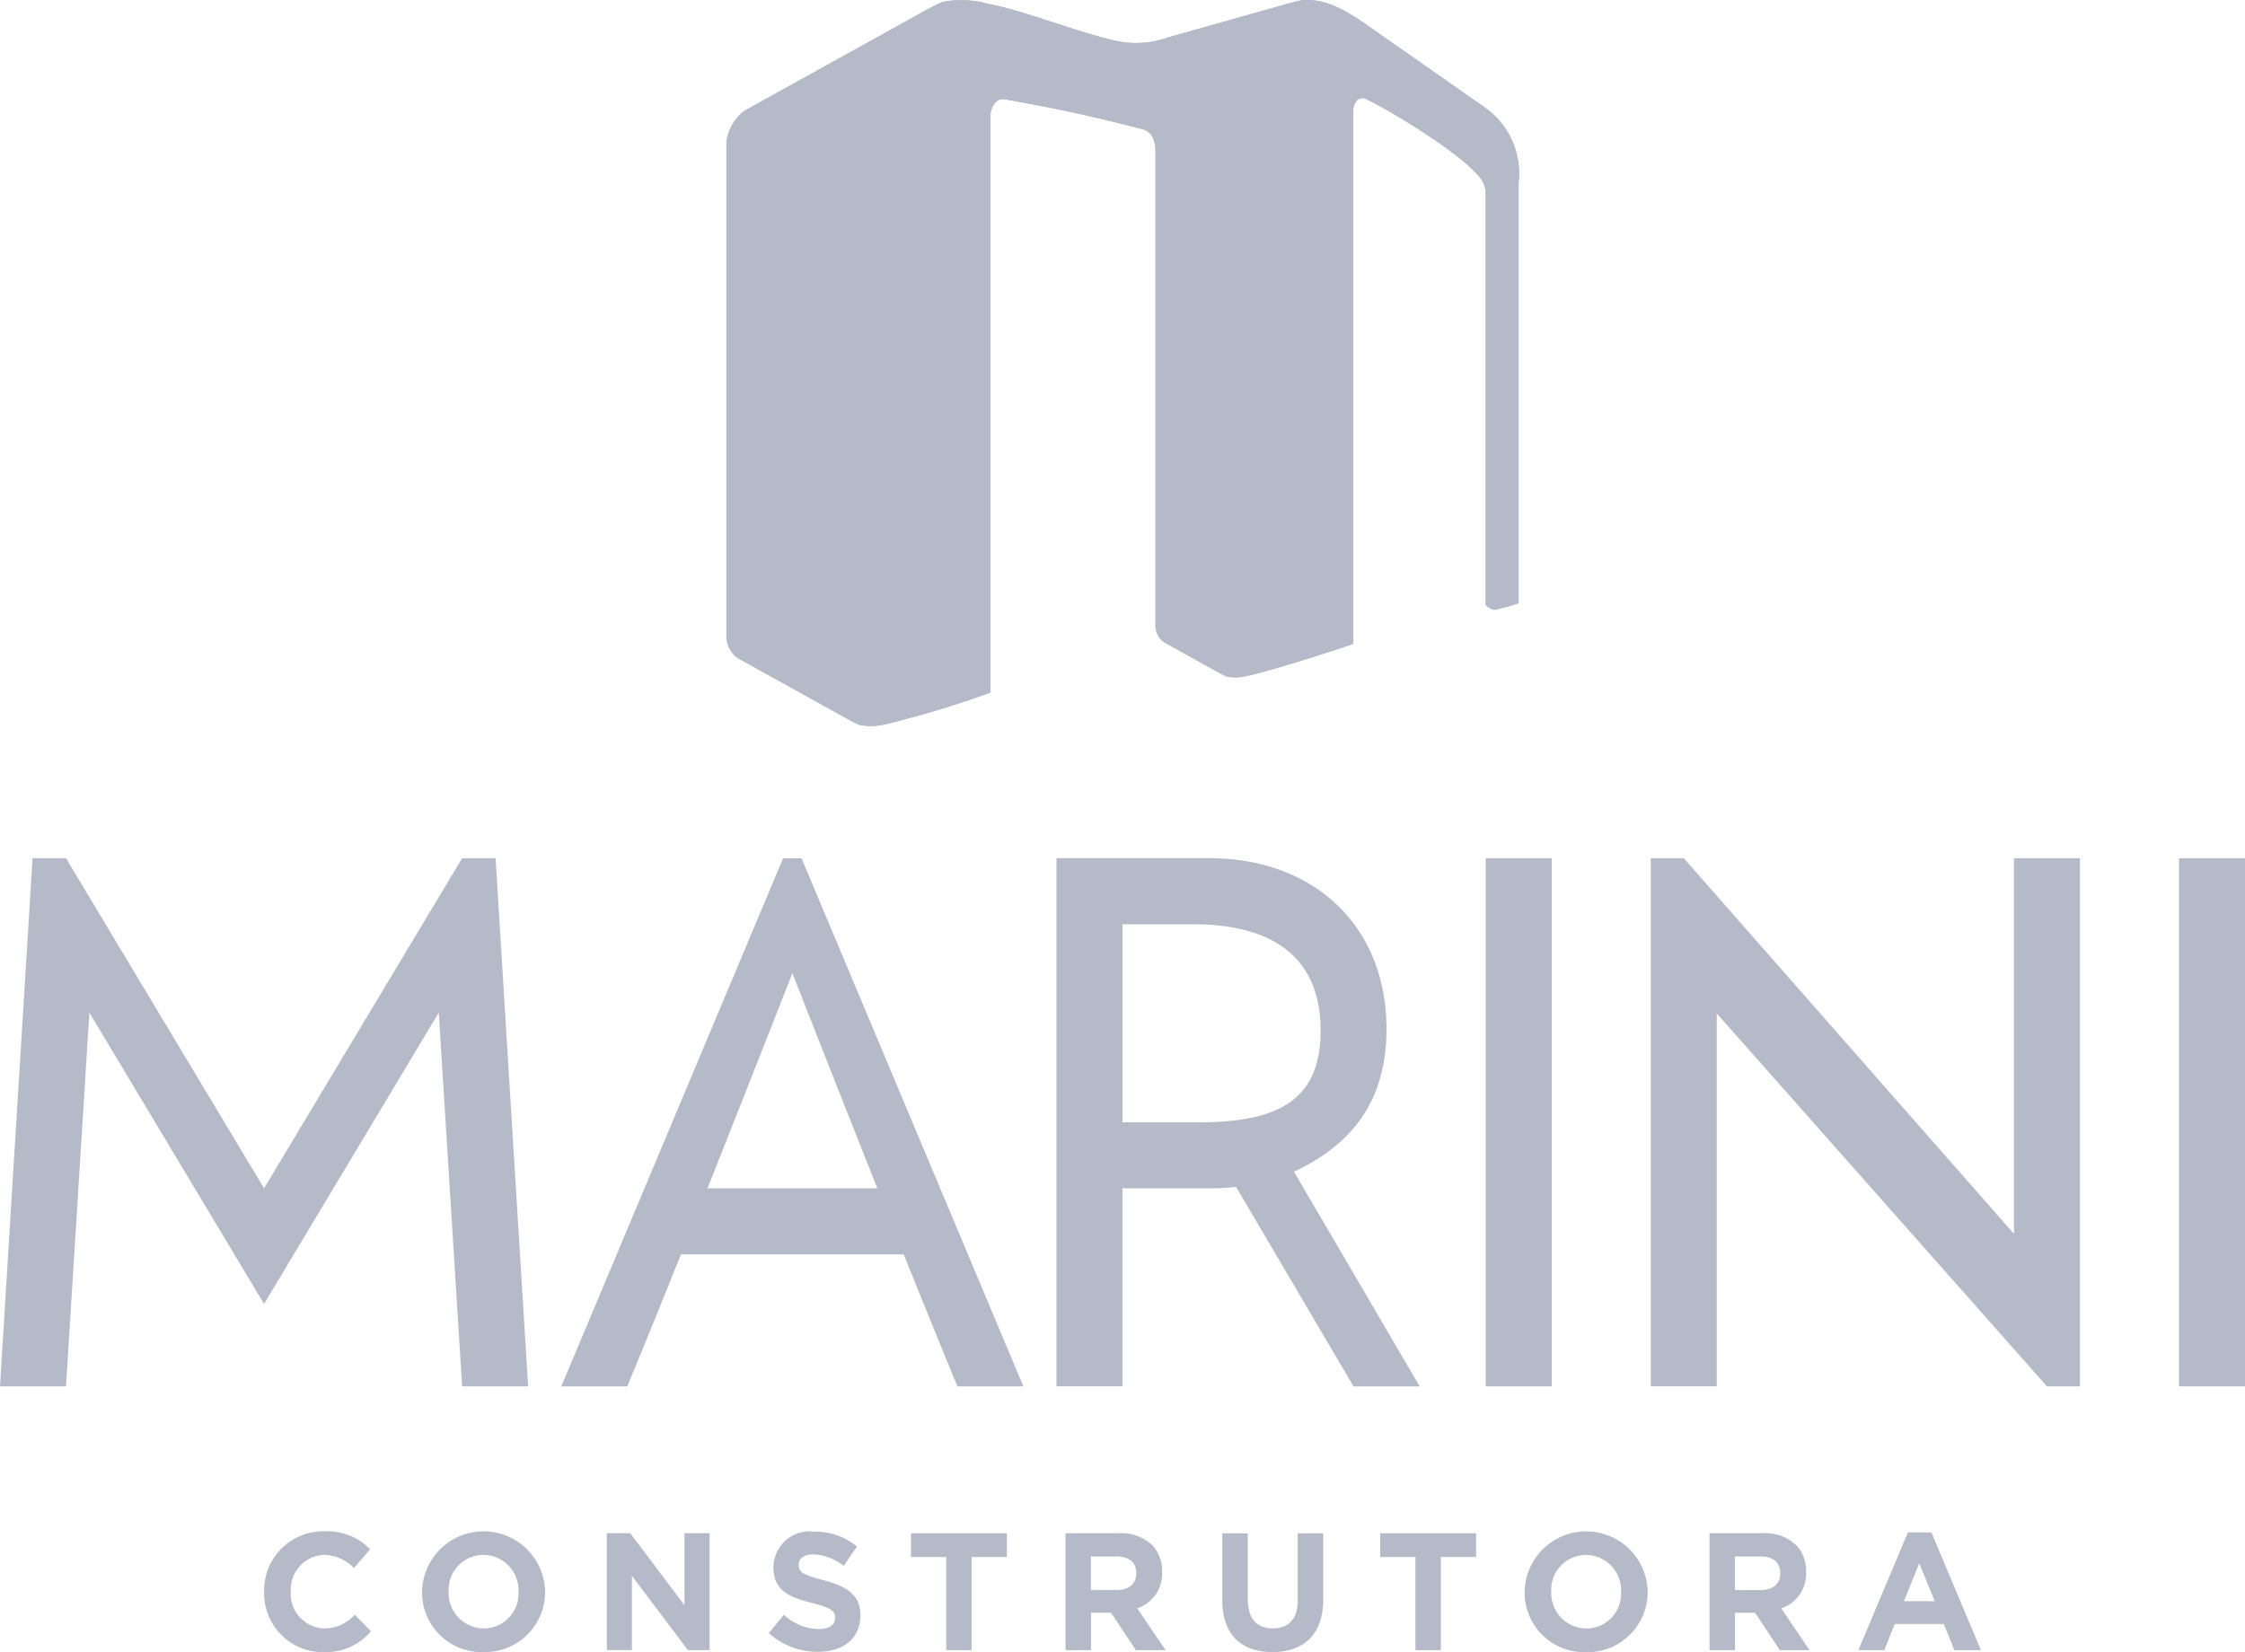
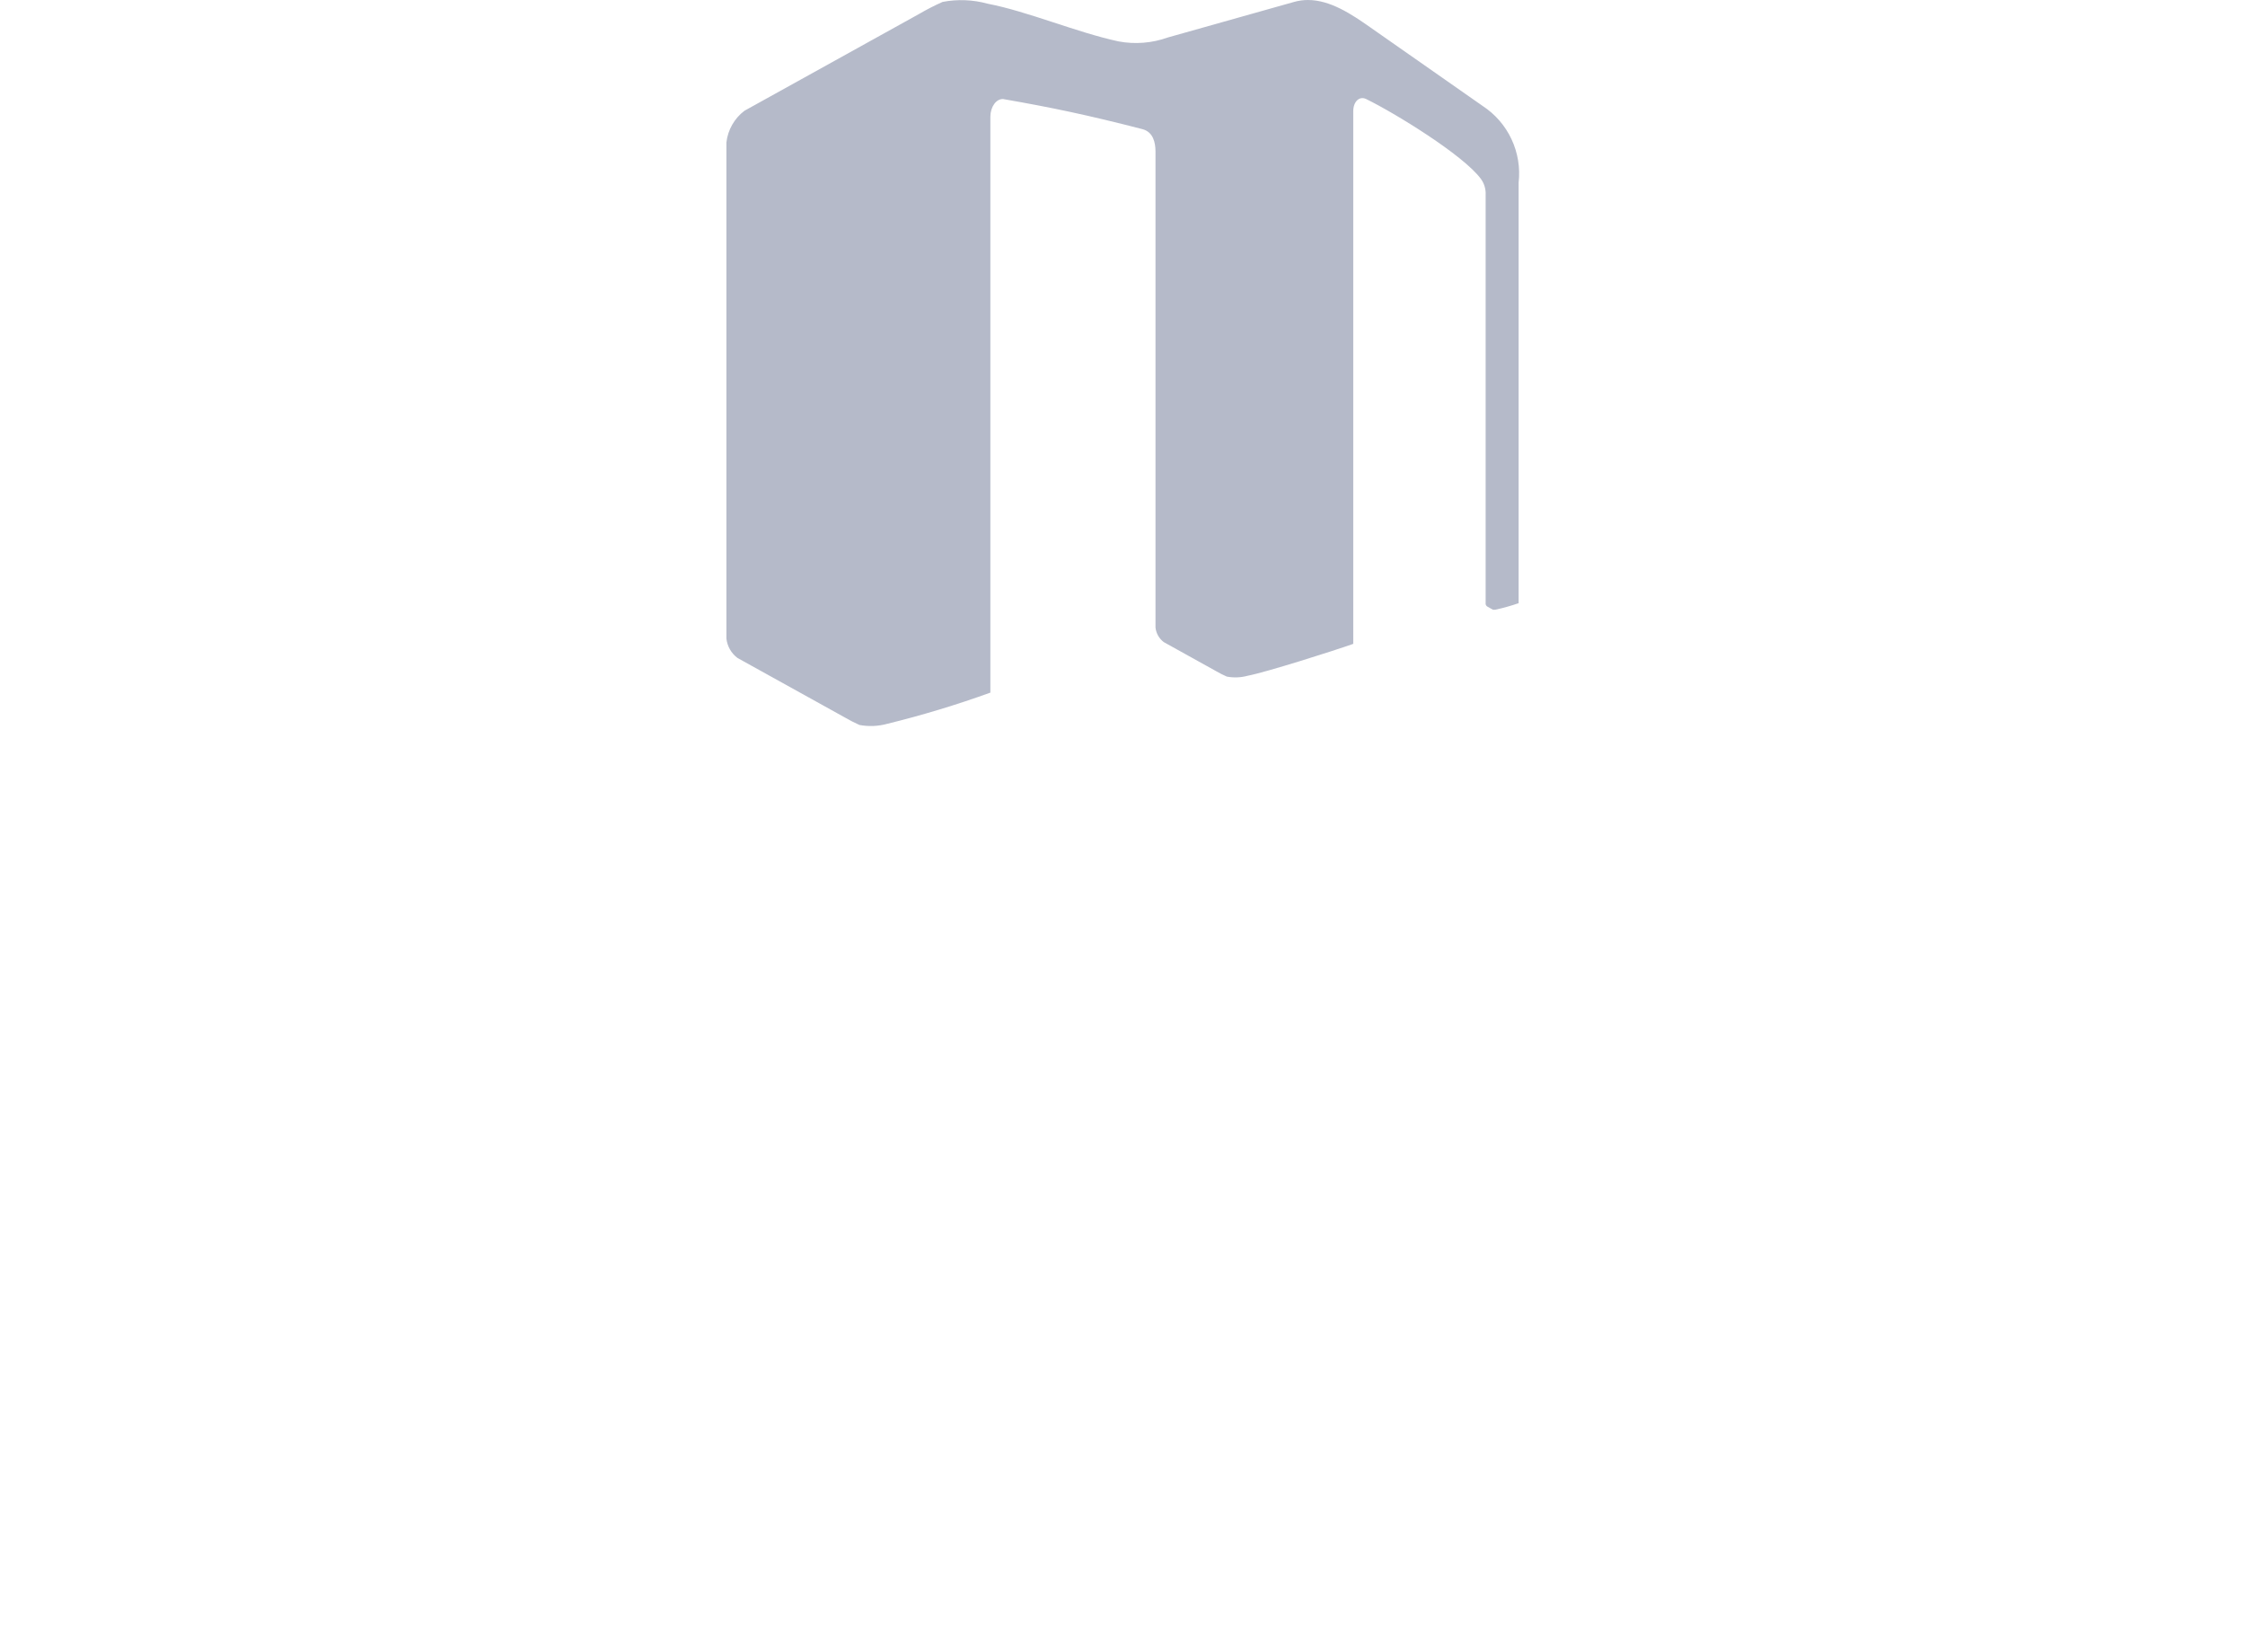
<svg xmlns="http://www.w3.org/2000/svg" id="Camada_1" data-name="Camada 1" width="157.708" height="116.085" viewBox="0 0 157.708 116.085">
  <defs>
    <clipPath id="clip-path">
      <path id="Caminho_7139" data-name="Caminho 7139" d="M112.958,0a3.572,3.572,0,0,0-.977.134l-8.875,2.5a6.624,6.624,0,0,1-3.454.276C96.708,2.279,93.269.8,90.459.262A6.971,6.971,0,0,0,87.288.134a16.712,16.712,0,0,0-1.656.849c-3.949,2.187-8.316,4.615-12.265,6.8A3.26,3.26,0,0,0,72.1,10.008V44.864a1.976,1.976,0,0,0,.779,1.366c2.428,1.345,5.117,2.838,7.545,4.183a10.723,10.723,0,0,0,1.019.524,4.338,4.338,0,0,0,1.946-.078,71.271,71.271,0,0,0,7.254-2.194V8.2c0-.687.41-1.274.906-1.239,3.44.6,5.945,1.125,9.788,2.116.75.205.9.941.906,1.55V44.093a1.482,1.482,0,0,0,.587,1.026c1.819,1.005,1.84,1.019,3.659,2.031a7.085,7.085,0,0,0,.764.389,3.265,3.265,0,0,0,1.458-.057c1.3-.248,6.072-1.762,7.424-2.244V7.814c0-.658.418-1.09.906-.856,1.989.97,6.83,3.935,8.061,5.612a1.758,1.758,0,0,1,.333,1.132V42.437a.254.254,0,0,0,.1.17l.149.085.149.085c.035.014.1.057.127.064a.677.677,0,0,0,.248-.021,14.241,14.241,0,0,0,1.543-.439V12.839a5.667,5.667,0,0,0-2.534-5.4L117.3,1.9c-1.274-.892-2.767-1.9-4.353-1.9h0" transform="translate(-72.1)" fill="#b5bac9" />
    </clipPath>
  </defs>
  <g id="Grupo_3229" data-name="Grupo 3229">
-     <path id="Caminho_7137" data-name="Caminho 7137" d="M0,122.307,2.286,85.2h2.35L18.55,108.393h0L32.464,85.2h2.35L37.1,122.307H32.464L30.822,96.05,18.55,116.518h0L6.278,96.05,4.636,122.307Zm99.729,0L90.9,107.225c4.013-1.883,6.5-4.891,6.5-10.029,0-7.219-5.082-12-12.456-12H74.215v37.107H78.85V108.393h6.405c.559,0,1.069-.05,1.578-.1l8.252,14.021h4.636Zm-15.585-18.55H78.857V89.843H83.84c5.69,0,8.932,2.428,8.932,7.46s-3.142,6.455-8.627,6.455m20.227,18.55h4.636V85.2h-4.636Zm37.107-10.715V85.2h4.636v37.107h-2.321L120.6,96.106v26.2h-4.636V85.2h2.321Zm11.593,10.715h4.636V85.2h-4.636ZM61.631,108.393H49.7c2-5.025,3.978-10.057,5.966-15.11q2.973,7.58,5.966,15.11m-13.787,4.643H63.485q1.868,4.639,3.772,9.279h4.636L56.309,85.207h-1.3L39.429,122.314h4.636q1.911-4.639,3.772-9.279h0Zm85.9,24.368,1.083-2.661,1.083,2.661H133.75Zm-3.206,3.44h1.826l.743-1.84h3.44l.743,1.84h1.868l-3.482-8.274h-1.649l-3.482,8.274Zm-8.663-4.225v-2.357h1.776c.885,0,1.408.389,1.408,1.175v.021c0,.708-.488,1.161-1.373,1.161Zm-1.784,4.225h1.791v-2.626h1.408l1.741,2.626h2.088l-1.989-2.937a2.549,2.549,0,0,0,1.741-2.548v-.021a2.555,2.555,0,0,0-.694-1.876,3.193,3.193,0,0,0-2.371-.835h-3.716v8.217Zm-8.656-1.522a2.484,2.484,0,0,1-2.463-2.583v-.021a2.448,2.448,0,0,1,2.442-2.562,2.484,2.484,0,0,1,2.463,2.583v.021a2.448,2.448,0,0,1-2.442,2.562m-.021,1.663a4.225,4.225,0,0,0,4.331-4.246v-.021a4.322,4.322,0,0,0-8.642.021v.021a4.185,4.185,0,0,0,4.31,4.225m-11.989-.142h1.791V134.3h2.477v-1.67H96.955v1.67h2.477v6.547Zm-10.036.134c2.18,0,3.567-1.217,3.567-3.709v-4.636H91.165v4.707c0,1.316-.651,1.975-1.755,1.975s-1.755-.679-1.755-2.031v-4.65H85.864v4.692c0,2.428,1.338,3.652,3.518,3.652m-12.747-4.36v-2.357h1.776c.885,0,1.408.389,1.408,1.175v.021c0,.708-.488,1.161-1.373,1.161Zm-1.784,4.225h1.791v-2.626h1.408l1.741,2.626H81.88l-1.989-2.937a2.549,2.549,0,0,0,1.741-2.548v-.021a2.555,2.555,0,0,0-.694-1.876,3.193,3.193,0,0,0-2.371-.835H74.852v8.217Zm-8.387,0h1.791V134.3h2.477v-1.67H63.995v1.67h2.477v6.547Zm-9.01.12c1.755,0,2.987-.913,2.987-2.548v-.021c0-1.43-.927-2.017-2.576-2.463-1.408-.375-1.755-.531-1.755-1.083v-.021c0-.411.347-.715,1.047-.715a3.81,3.81,0,0,1,2.116.807l.927-1.359a4.664,4.664,0,0,0-3.022-1.047,2.546,2.546,0,0,0-2.845,2.477v.021c0,1.621,1.047,2.1,2.7,2.513,1.359.34,1.635.587,1.635,1.047v.021c0,.481-.432.771-1.175.771a3.746,3.746,0,0,1-2.428-1l-1.055,1.281a5.07,5.07,0,0,0,3.447,1.316m-14.827-.12H44.39V135.62l3.935,5.223h1.522v-8.217H48.084v5.06l-3.808-5.06H42.628v8.217Zm-8.649-1.522a2.484,2.484,0,0,1-2.463-2.583v-.021a2.448,2.448,0,0,1,2.442-2.562,2.484,2.484,0,0,1,2.463,2.583v.021a2.448,2.448,0,0,1-2.442,2.562m-.021,1.663a4.221,4.221,0,0,0,4.331-4.246v-.021a4.322,4.322,0,0,0-8.642.021v.021a4.185,4.185,0,0,0,4.31,4.225m-11.232,0a4.134,4.134,0,0,0,3.333-1.465l-1.139-1.161a2.868,2.868,0,0,1-2.137.963,2.43,2.43,0,0,1-2.357-2.583v-.021a2.429,2.429,0,0,1,2.357-2.562,2.988,2.988,0,0,1,2.081.927L26,133.759a4.176,4.176,0,0,0-3.206-1.267,4.152,4.152,0,0,0-4.239,4.246v.021a4.127,4.127,0,0,0,4.169,4.225" transform="translate(0 -24.9)" fill="#b5bac9" fill-rule="evenodd" />
    <g id="Grupo_3228" data-name="Grupo 3228" transform="translate(51.029)">
-       <path id="Caminho_7138" data-name="Caminho 7138" d="M112.958,0a3.572,3.572,0,0,0-.977.134l-8.875,2.5a6.624,6.624,0,0,1-3.454.276C96.708,2.279,93.269.8,90.459.262A6.971,6.971,0,0,0,87.288.134a16.712,16.712,0,0,0-1.656.849c-3.949,2.187-8.316,4.615-12.265,6.8A3.26,3.26,0,0,0,72.1,10.008V44.864a1.976,1.976,0,0,0,.779,1.366c2.428,1.345,5.117,2.838,7.545,4.183a10.723,10.723,0,0,0,1.019.524,4.338,4.338,0,0,0,1.946-.078,71.271,71.271,0,0,0,7.254-2.194V8.2c0-.687.41-1.274.906-1.239,3.44.6,5.945,1.125,9.788,2.116.75.205.9.941.906,1.55V44.093a1.482,1.482,0,0,0,.587,1.026c1.819,1.005,1.84,1.019,3.659,2.031a7.085,7.085,0,0,0,.764.389,3.265,3.265,0,0,0,1.458-.057c1.3-.248,6.072-1.762,7.424-2.244V7.814c0-.658.418-1.09.906-.856,1.989.97,6.83,3.935,8.061,5.612a1.758,1.758,0,0,1,.333,1.132V42.437a.254.254,0,0,0,.1.17l.149.085.149.085c.035.014.1.057.127.064a.677.677,0,0,0,.248-.021,14.241,14.241,0,0,0,1.543-.439V12.839a5.667,5.667,0,0,0-2.534-5.4L117.3,1.9c-1.274-.892-2.767-1.9-4.353-1.9h0" transform="translate(-72.1)" fill="#b5bac9" />
      <g id="Grupo_3227" data-name="Grupo 3227" clip-path="url(#clip-path)">
        <rect id="Retângulo_770" data-name="Retângulo 770" width="55.813" height="51.184" transform="translate(0 -0.099)" fill="#b5bac9" />
      </g>
    </g>
  </g>
</svg>